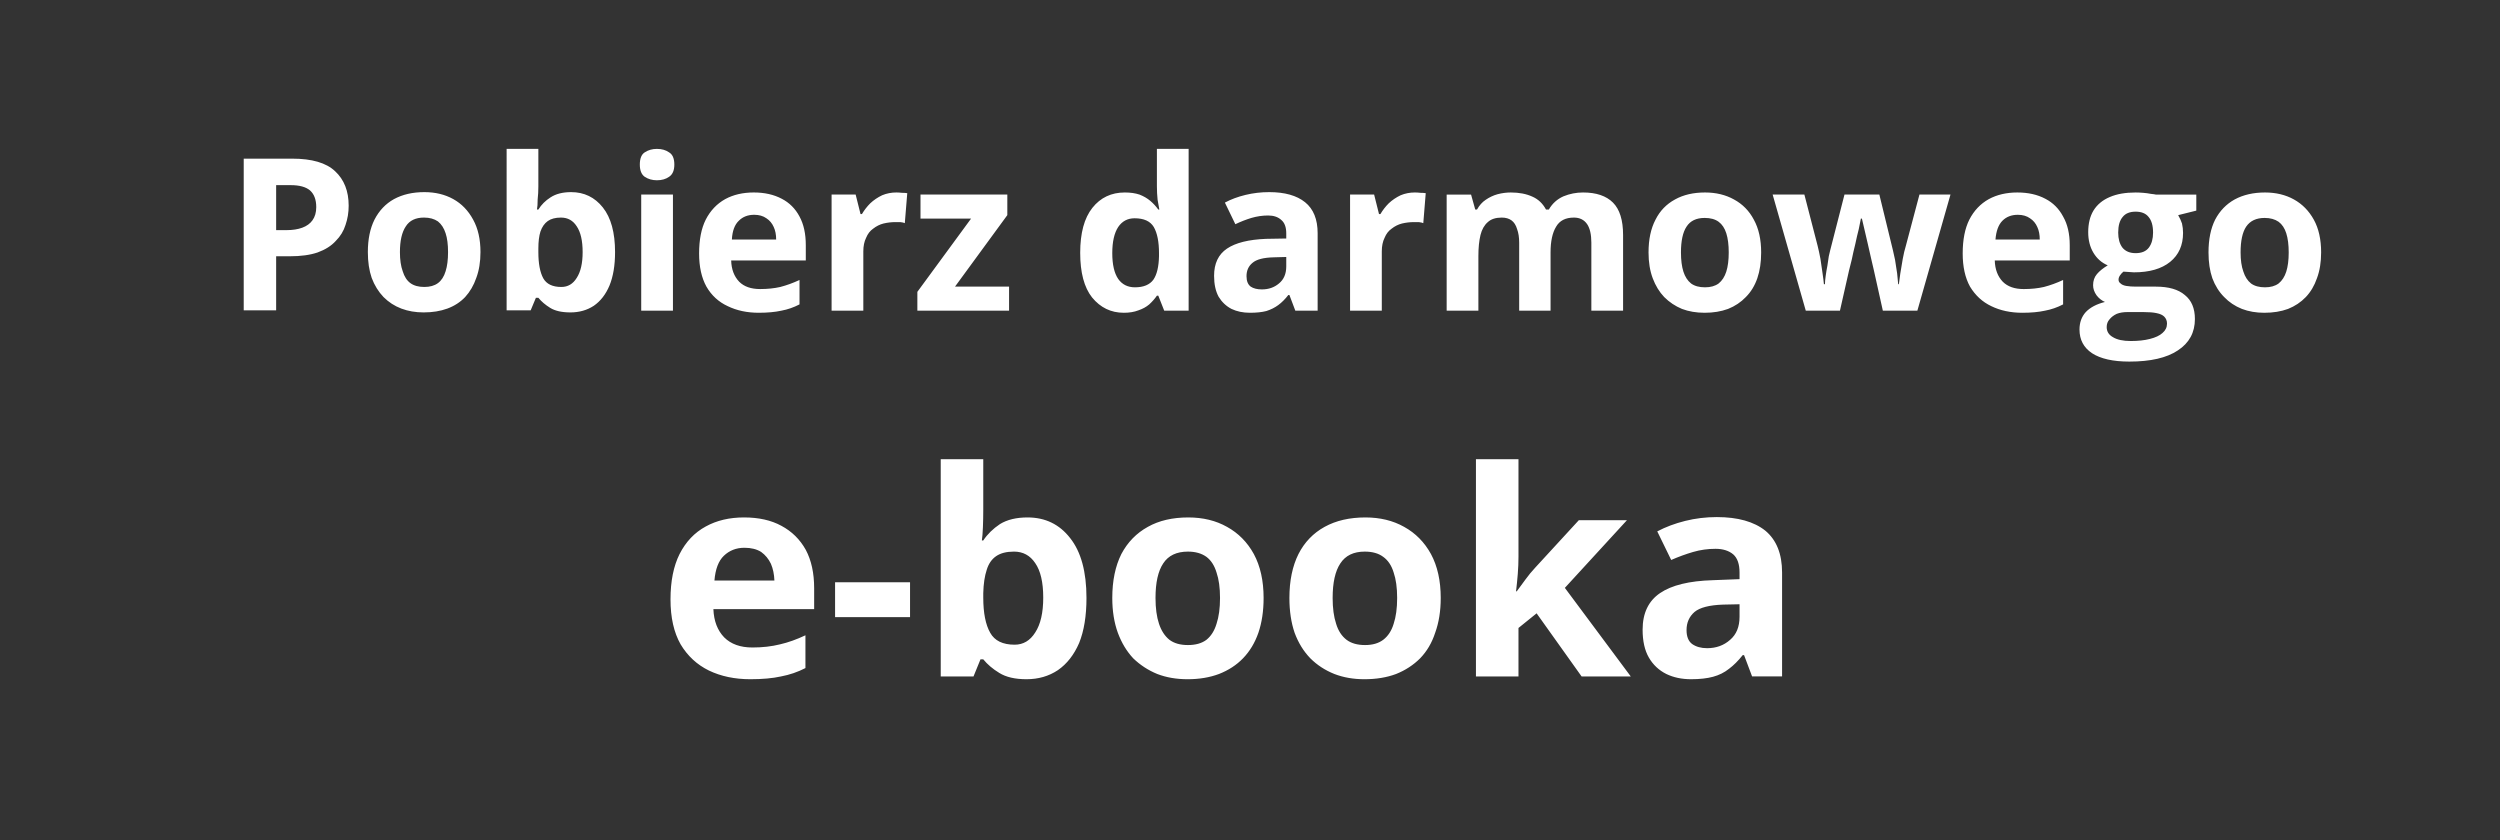
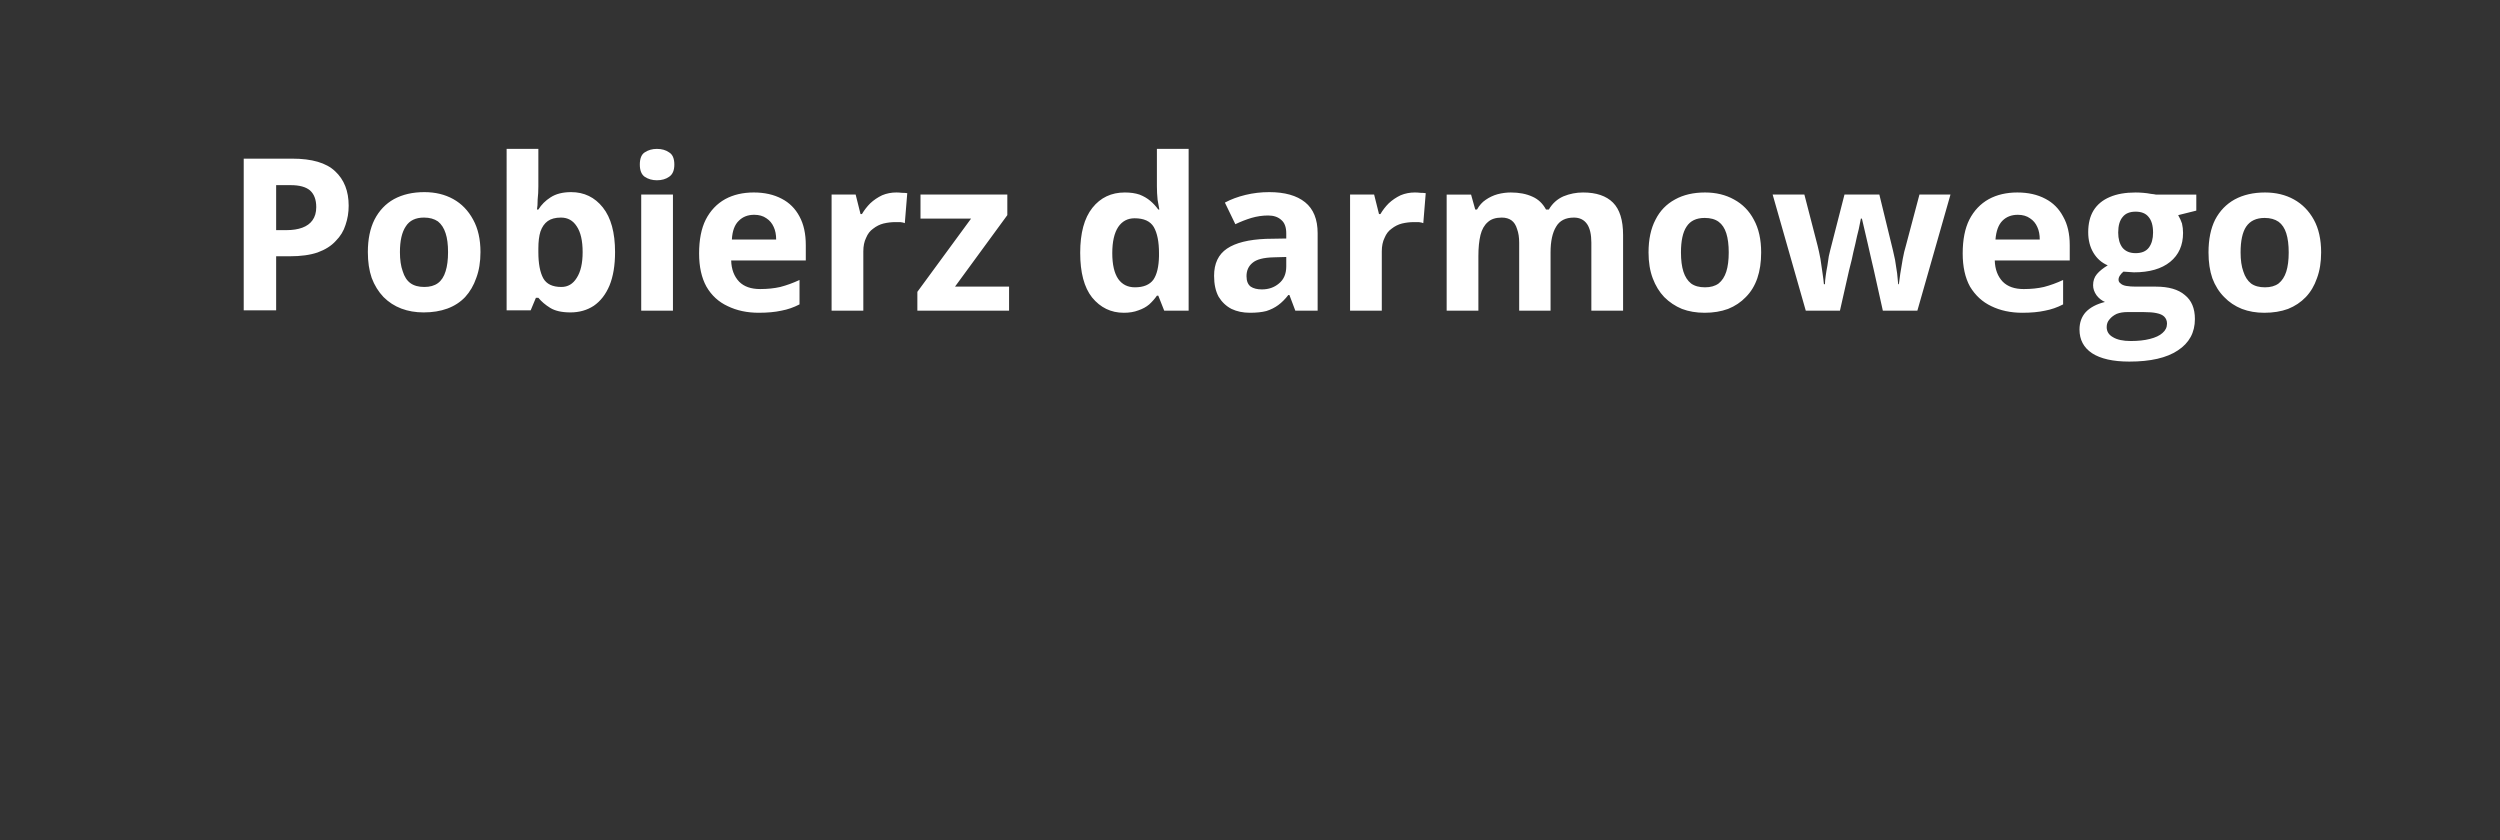
<svg xmlns="http://www.w3.org/2000/svg" version="1.2" viewBox="0 0 717 241" width="717" height="241">
  <rect x="0" y="0" width="717" height="241" fill="#333333" stroke="none" />
  <style>.a{fill:#b4317e}.b{fill:#fff}</style>
  <path class="b" d="m69.9 45.5h13.9q8.5 0 12.3 3.6 3.9 3.6 3.9 9.9 0 2.9-0.9 5.5-0.8 2.6-2.8 4.6-1.9 2.1-5.2 3.3-3.2 1.1-8 1.1h-3.9v15.5h-9.3zm13.5 7.6h-4.2v12.9h3q2.6 0 4.5-0.7 1.9-0.7 2.9-2.1 1.1-1.5 1.1-3.8 0-3.2-1.8-4.8-1.8-1.5-5.5-1.5zm54.4 19.2q0 4.2-1.2 7.4-1.1 3.2-3.2 5.5-2.1 2.2-5.1 3.3-3 1.1-6.8 1.1-3.5 0-6.4-1.1-2.9-1.1-5.1-3.3-2.2-2.3-3.4-5.5-1.1-3.2-1.1-7.4 0-5.5 1.9-9.3 2-3.9 5.6-5.9 3.7-2 8.7-2 4.7 0 8.3 2 3.6 2 5.7 5.9 2.1 3.8 2.1 9.3zm-23.1 0q0 3.3 0.8 5.5 0.7 2.3 2.2 3.4 1.5 1.1 4 1.1 2.4 0 3.9-1.1 1.5-1.1 2.2-3.4 0.7-2.2 0.7-5.5 0-3.3-0.7-5.4-0.7-2.2-2.2-3.4-1.6-1.1-4-1.1-3.6 0-5.2 2.5-1.7 2.5-1.7 7.4zm30.6-29.6h9.1v10.8q0 1.9-0.2 3.7 0 1.9-0.2 2.9h0.4q1.3-2.1 3.5-3.5 2.3-1.5 5.9-1.5 5.6 0 9.1 4.4 3.5 4.4 3.5 12.8 0 5.7-1.6 9.6-1.6 3.8-4.5 5.8-2.9 1.9-6.7 1.9-3.7 0-5.8-1.3-2.1-1.3-3.4-2.9h-0.7l-1.5 3.6h-6.9zm15.6 19.7q-2.4 0-3.8 1-1.4 1-2.1 3-0.6 1.9-0.6 4.9v1q0 4.9 1.4 7.5 1.4 2.5 5.2 2.5 2.8 0 4.4-2.6 1.7-2.6 1.7-7.4 0-4.9-1.7-7.4-1.6-2.5-4.5-2.5zm23-6.6h9.1v33.3h-9.1zm4.5-13.1q2.1 0 3.5 1 1.5 0.9 1.5 3.5 0 2.5-1.5 3.5-1.4 1-3.5 1-2 0-3.5-1-1.4-1-1.4-3.5 0-2.6 1.4-3.5 1.5-1 3.5-1zm27.8 12.5q4.6 0 8 1.8 3.3 1.7 5.1 5.1 1.8 3.3 1.8 8.2v4.4h-21.4q0.1 3.8 2.3 6.1 2.1 2.1 6 2.1 3.2 0 5.8-0.6 2.7-0.7 5.5-2v7q-2.5 1.3-5.2 1.8-2.7 0.6-6.5 0.6-5 0-8.9-1.9-3.9-1.8-6.1-5.6-2.1-3.8-2.1-9.5 0-5.9 1.9-9.7 2-3.9 5.6-5.9 3.5-1.9 8.2-1.9zm0.1 6.4q-2.7 0-4.4 1.7-1.8 1.7-2 5.4h12.7q0-2.1-0.7-3.6-0.7-1.6-2.1-2.5-1.4-1-3.5-1zm40.8-6.4q0.7 0 1.6 0.1 0.9 0 1.5 0.1l-0.7 8.6q-0.4-0.2-1.3-0.3-0.8 0-1.4 0-1.7 0-3.4 0.4-1.6 0.4-3 1.5-1.3 0.9-2 2.6-0.8 1.6-0.8 3.9v17h-9.1v-33.3h6.9l1.4 5.6h0.4q1-1.7 2.4-3.1 1.5-1.4 3.4-2.3 1.9-0.8 4.1-0.8zm32.3 27v6.9h-26.3v-5.4l15.4-21h-14.5v-6.9h24.9v5.9l-15 20.5zm32.9 7.5q-5.5 0-9.1-4.4-3.4-4.3-3.4-12.8 0-8.5 3.5-12.9 3.5-4.4 9.3-4.4 2.4 0 4.2 0.6 1.8 0.7 3.1 1.8 1.3 1.1 2.3 2.5h0.3q-0.2-1-0.5-2.8-0.2-1.9-0.2-3.9v-10.7h9.1v46.4h-7l-1.7-4.3h-0.4q-0.9 1.3-2.2 2.5-1.3 1.1-3.1 1.7-1.8 0.7-4.2 0.7zm3.2-7.3q3.7 0 5.3-2.2 1.5-2.2 1.6-6.7v-0.9q0-4.9-1.5-7.5-1.5-2.5-5.5-2.5-3 0-4.7 2.5-1.7 2.6-1.7 7.5 0 4.9 1.7 7.4 1.7 2.4 4.8 2.4zm38.5-27.3q6.7 0 10.3 2.9 3.6 2.9 3.6 8.9v22.2h-6.4l-1.7-4.5h-0.3q-1.4 1.8-2.9 2.9-1.5 1.1-3.4 1.7-1.9 0.5-4.7 0.5-3 0-5.3-1.1-2.3-1.2-3.7-3.5-1.3-2.4-1.3-6 0-5.3 3.7-7.8 3.7-2.5 11.2-2.8l5.8-0.1v-1.5q0-2.6-1.4-3.8-1.4-1.3-3.8-1.3-2.4 0-4.8 0.7-2.3 0.7-4.6 1.8l-3-6.2q2.6-1.4 5.9-2.2 3.3-0.8 6.8-0.8zm4.9 21.3v-2.7l-3.6 0.1q-4.4 0.1-6.1 1.6-1.7 1.4-1.7 3.8 0 2.1 1.2 3 1.2 0.8 3.2 0.8 2.9 0 4.9-1.7 2.1-1.7 2.1-4.9zm36.9-21.2q0.7 0 1.6 0.1 0.9 0 1.5 0.1l-0.7 8.6q-0.4-0.2-1.3-0.3-0.8 0-1.4 0-1.7 0-3.4 0.4-1.6 0.4-3 1.5-1.3 0.9-2 2.6-0.8 1.6-0.8 3.9v17h-9.1v-33.3h6.9l1.4 5.6h0.4q1-1.7 2.4-3.1 1.5-1.4 3.4-2.3 1.9-0.8 4.1-0.8zm48.2 0q5.7 0 8.6 2.9 2.9 2.9 2.9 9.3v21.7h-9.1v-19.5q0-3.5-1.2-5.3-1.3-1.9-3.8-1.9-3.6 0-5.1 2.6-1.6 2.6-1.6 7.4v16.7h-9v-19.5q0-2.3-0.6-3.9-0.5-1.7-1.6-2.5-1.1-0.8-2.8-0.8-2.6 0-4 1.3-1.5 1.3-2.1 3.7-0.6 2.5-0.6 6v15.7h-9.1v-33.3h7l1.2 4.3h0.5q1-1.8 2.5-2.8 1.6-1.1 3.4-1.6 1.9-0.5 3.8-0.5 3.6 0 6.2 1.2 2.5 1.1 3.9 3.7h0.8q1.5-2.6 4.2-3.8 2.7-1.1 5.6-1.1zm51.1 17.2q0 4.2-1.1 7.4-1.1 3.2-3.3 5.4-2.1 2.2-5.1 3.4-3 1.1-6.7 1.1-3.6 0-6.5-1.1-2.9-1.2-5.1-3.4-2.1-2.2-3.3-5.4-1.2-3.2-1.2-7.4 0-5.6 2-9.4 1.9-3.8 5.6-5.8 3.6-2 8.6-2 4.7 0 8.3 2 3.7 2 5.7 5.8 2.1 3.8 2.1 9.4zm-23 0q0 3.3 0.7 5.5 0.7 2.2 2.2 3.4 1.5 1.1 4 1.1 2.4 0 3.9-1.1 1.5-1.2 2.2-3.4 0.7-2.2 0.7-5.5 0-3.3-0.7-5.5-0.7-2.2-2.2-3.3-1.5-1.1-4-1.1-3.6 0-5.2 2.5-1.6 2.4-1.6 7.4zm67.8 16.7h-9.9l-2.6-11.7q-0.2-1-0.7-3-0.5-2.1-1-4.4-0.6-2.4-1-4.3-0.5-2-0.7-3h-0.3q-0.2 1-0.6 3-0.5 1.9-1 4.3-0.6 2.4-1 4.4-0.5 2.1-0.8 3.2l-2.6 11.5h-9.8l-9.5-33.3h9.1l3.8 14.7q0.4 1.6 0.8 3.7 0.3 2.1 0.6 4.1 0.3 2 0.4 3.2h0.3q0-0.9 0.2-2.3 0.2-1.5 0.5-3 0.2-1.5 0.4-2.7 0.3-1.3 0.4-1.7l4.1-16h10l3.9 16q0.2 0.8 0.6 2.7 0.3 1.9 0.6 3.9 0.2 1.9 0.3 3.1h0.2q0.1-1 0.4-3 0.3-2 0.7-4.2 0.4-2.2 0.9-3.8l3.9-14.7h8.9zm28.7-33.9q4.6 0 8 1.8 3.3 1.7 5.1 5.1 1.9 3.3 1.9 8.2v4.4h-21.5q0.1 3.8 2.3 6.1 2.1 2.1 6 2.1 3.2 0 5.8-0.6 2.7-0.7 5.5-2v7q-2.5 1.3-5.2 1.8-2.7 0.6-6.5 0.6-5 0-8.9-1.9-3.8-1.8-6.1-5.6-2.1-3.8-2.1-9.5 0-5.9 1.9-9.7 2-3.9 5.6-5.9 3.5-1.9 8.2-1.9zm0.1 6.4q-2.7 0-4.4 1.7-1.7 1.7-2 5.4h12.7q0-2.1-0.7-3.6-0.7-1.6-2.1-2.5-1.4-1-3.5-1zm32 42.1q-7 0-10.7-2.4-3.6-2.4-3.6-6.8 0-3 1.8-5 1.9-2 5.5-2.9-1.4-0.6-2.4-1.9-1-1.4-1-2.9 0-1.9 1.1-3.2 1.1-1.3 3.1-2.5-2.6-1.1-4.1-3.6-1.5-2.5-1.5-5.9 0-3.7 1.5-6.2 1.6-2.6 4.7-3.9 3-1.3 7.4-1.3 1 0 2.2 0.1 1.2 0.1 2.2 0.3 1 0.1 1.4 0.2h11.6v4.6l-5.2 1.3q0.7 1.2 1.1 2.4 0.3 1.3 0.3 2.7 0 5.3-3.7 8.3-3.7 3-10.4 3-1.6-0.1-3-0.2-0.6 0.5-1 1.1-0.4 0.6-0.4 1.2 0 0.7 0.6 1.1 0.5 0.5 1.6 0.7 1.2 0.2 2.8 0.2h5.7q5.5 0 8.3 2.4 2.9 2.3 2.9 6.9 0 5.8-4.9 9-4.8 3.2-13.9 3.2zm0.4-5.9q3.2 0 5.5-0.6 2.4-0.6 3.6-1.7 1.3-1.1 1.3-2.7 0-1.2-0.8-2-0.7-0.7-2.2-1-1.4-0.3-3.7-0.3h-4.7q-1.7 0-3 0.5-1.3 0.6-2.1 1.6-0.8 0.9-0.8 2.2 0 1.9 1.8 2.9 1.8 1.1 5.1 1.1zm1.4-25.2q2.6 0 3.8-1.6 1.2-1.6 1.2-4.3 0-3-1.3-4.5-1.2-1.5-3.7-1.5-2.5 0-3.7 1.5-1.3 1.5-1.3 4.5 0 2.7 1.2 4.3 1.3 1.6 3.8 1.6zm53.2-0.2q0 4.2-1.2 7.4-1.1 3.2-3.2 5.4-2.1 2.2-5.1 3.4-3 1.1-6.8 1.1-3.5 0-6.4-1.1-3-1.2-5.1-3.4-2.2-2.2-3.4-5.4-1.1-3.2-1.1-7.4 0-5.6 1.9-9.4 2-3.8 5.6-5.8 3.7-2 8.7-2 4.7 0 8.3 2 3.6 2 5.7 5.8 2.1 3.8 2.1 9.4zm-23.1 0q0 3.3 0.8 5.5 0.7 2.2 2.2 3.4 1.5 1.1 4 1.1 2.4 0 3.9-1.1 1.5-1.2 2.2-3.4 0.7-2.2 0.7-5.5 0-3.3-0.7-5.5-0.7-2.2-2.2-3.3-1.6-1.1-4-1.1-3.6 0-5.3 2.5-1.6 2.4-1.6 7.4z" />
-   <path class="b" d="m213.4 148.4q6.3 0 10.7 2.4 4.5 2.4 7 6.9 2.4 4.5 2.4 11v6h-28.9q0.2 5.1 3.1 8.1 2.9 2.9 8.1 2.9 4.3 0 7.9-0.9 3.5-0.8 7.3-2.6v9.4q-3.3 1.7-7 2.4-3.6 0.8-8.8 0.8-6.7 0-11.9-2.5-5.1-2.5-8.1-7.5-2.9-5.1-2.9-12.9 0-7.8 2.6-13 2.7-5.3 7.5-7.9 4.7-2.6 11-2.6zm0.1 8.7q-3.5 0-5.9 2.3-2.3 2.2-2.7 7.1h17.2q-0.1-2.7-1-4.8-1-2.1-2.8-3.4-1.9-1.2-4.8-1.2zm47.5 19.9h-21.5v-10h21.5zm8.8-45.3h12.2v14.5q0 2.5-0.1 5-0.1 2.5-0.3 3.8h0.4q1.8-2.7 4.8-4.7 3.1-1.9 7.9-1.9 7.6 0 12.2 5.9 4.7 5.9 4.7 17.2 0 7.7-2.1 12.9-2.2 5.1-6.1 7.8-3.9 2.6-9 2.6-4.9 0-7.8-1.8-2.8-1.7-4.6-3.9h-0.8l-2 4.9h-9.4zm21 26.5q-3.2 0-5.1 1.3-1.9 1.3-2.7 3.9-0.9 2.7-1 6.7v1.3q0 6.6 2 10.1 1.9 3.4 7 3.4 3.7 0 5.9-3.5 2.3-3.5 2.3-10 0-6.6-2.3-9.9-2.2-3.3-6.1-3.3zm71.6 13.3q0 5.6-1.5 10-1.5 4.3-4.4 7.3-2.8 2.9-6.9 4.5-4 1.5-9 1.5-4.8 0-8.7-1.5-3.9-1.6-6.9-4.5-2.8-3-4.4-7.3-1.6-4.4-1.6-10 0-7.4 2.6-12.6 2.7-5.1 7.6-7.8 4.8-2.7 11.6-2.7 6.3 0 11.1 2.7 4.9 2.7 7.7 7.8 2.8 5.2 2.8 12.6zm-31 0q0 4.4 1 7.4 1 3 3 4.6 2 1.5 5.3 1.5 3.3 0 5.3-1.5 2-1.6 2.9-4.6 1-3 1-7.4 0-4.4-1-7.3-0.9-3-2.9-4.5-2.1-1.5-5.3-1.5-4.9 0-7.1 3.4-2.2 3.3-2.2 9.9zm81.8 0q0 5.6-1.6 10-1.4 4.3-4.3 7.3-2.9 2.9-6.9 4.5-4 1.5-9.1 1.5-4.7 0-8.6-1.5-4-1.6-6.9-4.5-2.9-3-4.5-7.3-1.5-4.4-1.5-10 0-7.4 2.6-12.6 2.6-5.1 7.5-7.8 4.9-2.7 11.7-2.7 6.3 0 11.1 2.7 4.9 2.7 7.7 7.8 2.8 5.2 2.8 12.6zm-31 0q0 4.4 1 7.4 0.9 3 3 4.6 2 1.5 5.3 1.5 3.2 0 5.2-1.5 2.1-1.6 3-4.6 1-3 1-7.4 0-4.4-1-7.3-0.9-3-3-4.5-2-1.5-5.3-1.5-4.8 0-7 3.4-2.2 3.3-2.2 9.9zm41.1-39.8h12.2v27.9q0 2.5-0.2 5-0.2 2.5-0.5 5h0.2q1.2-1.7 2.5-3.4 1.3-1.8 2.8-3.4l12.5-13.6h13.8l-17.8 19.4 18.9 25.4h-14.1l-12.9-18.1-5.2 4.2v13.9h-12.2zm69.1 16.6q9 0 13.9 3.9 4.8 4 4.8 12v29.8h-8.6l-2.3-6.1h-0.4q-1.9 2.4-3.9 3.9-2 1.6-4.6 2.3-2.6 0.7-6.3 0.7-4 0-7.1-1.5-3.2-1.6-5-4.7-1.8-3.1-1.8-8 0-7.1 5-10.5 5-3.4 15.1-3.7l7.7-0.3v-1.9q0-3.6-1.8-5.2-1.9-1.6-5.1-1.6-3.3 0-6.4 0.9-3.1 0.9-6.3 2.3l-4-8.2q3.6-1.9 8-3 4.4-1.1 9.1-1.1zm6.5 28.6v-3.6l-4.7 0.1q-5.9 0.2-8.2 2.1-2.3 2-2.3 5.2 0 2.8 1.6 4 1.7 1.2 4.3 1.2 3.9 0 6.6-2.4 2.7-2.3 2.7-6.6z" />
</svg>